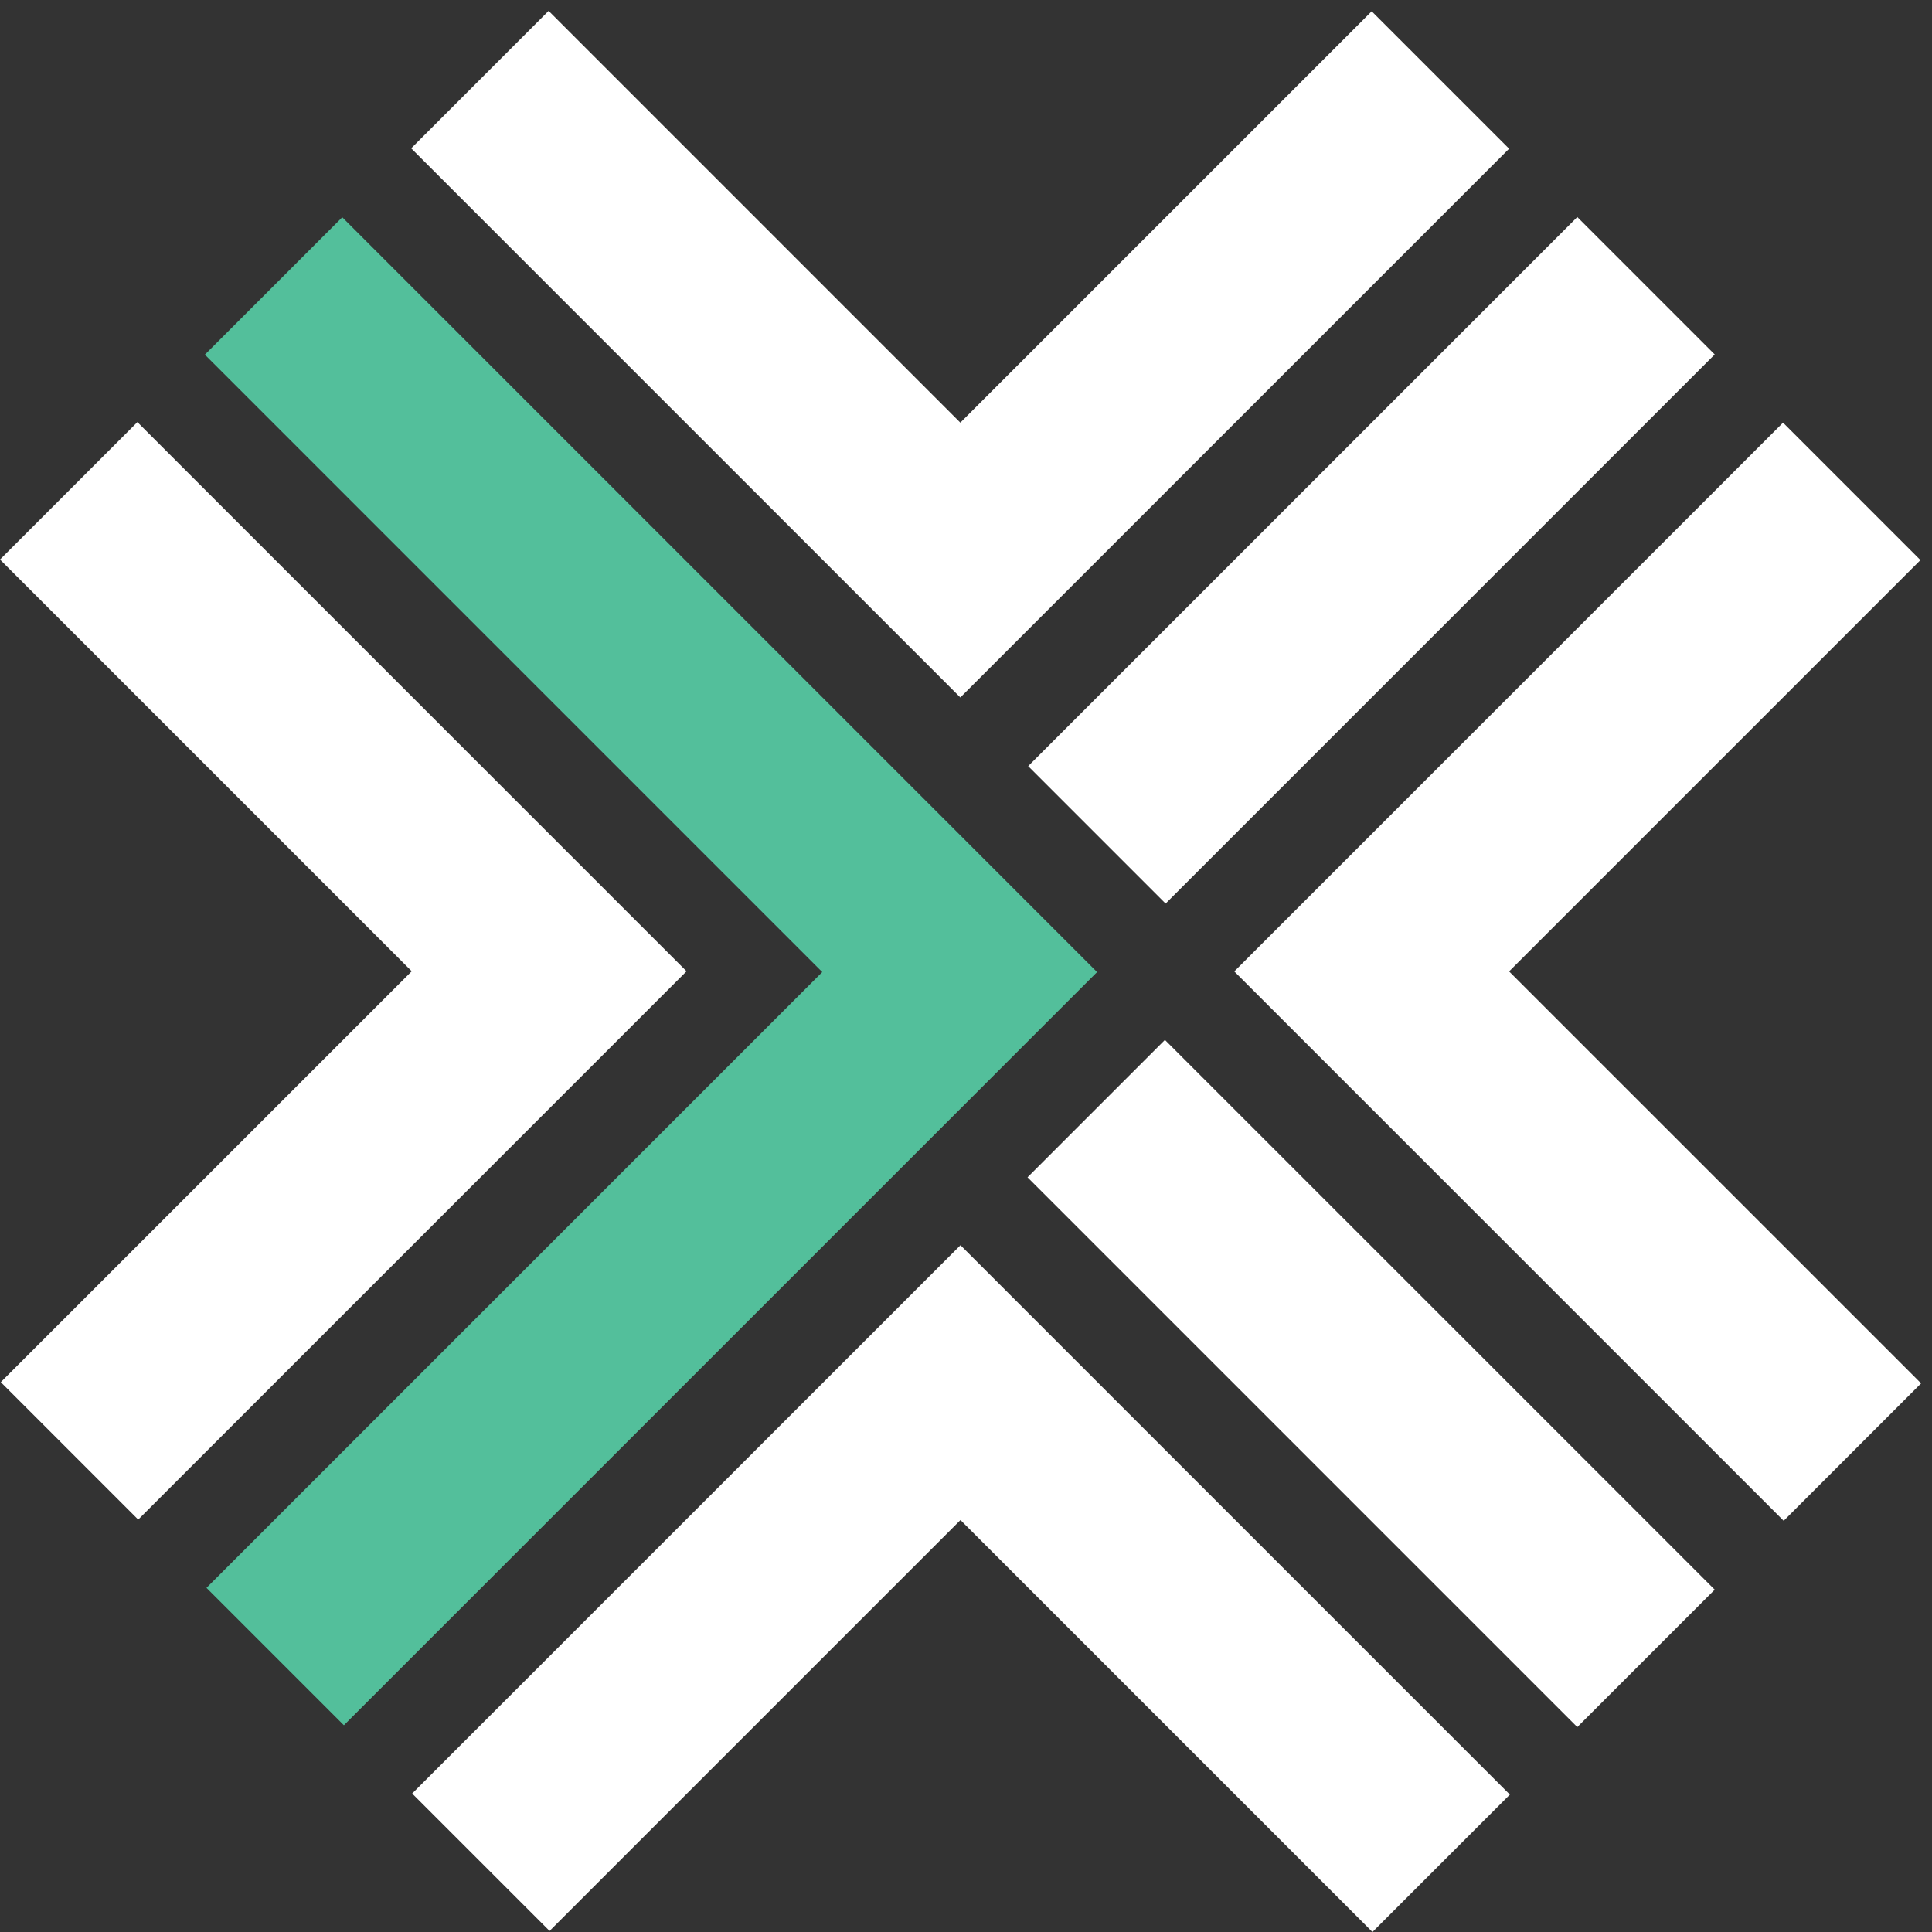
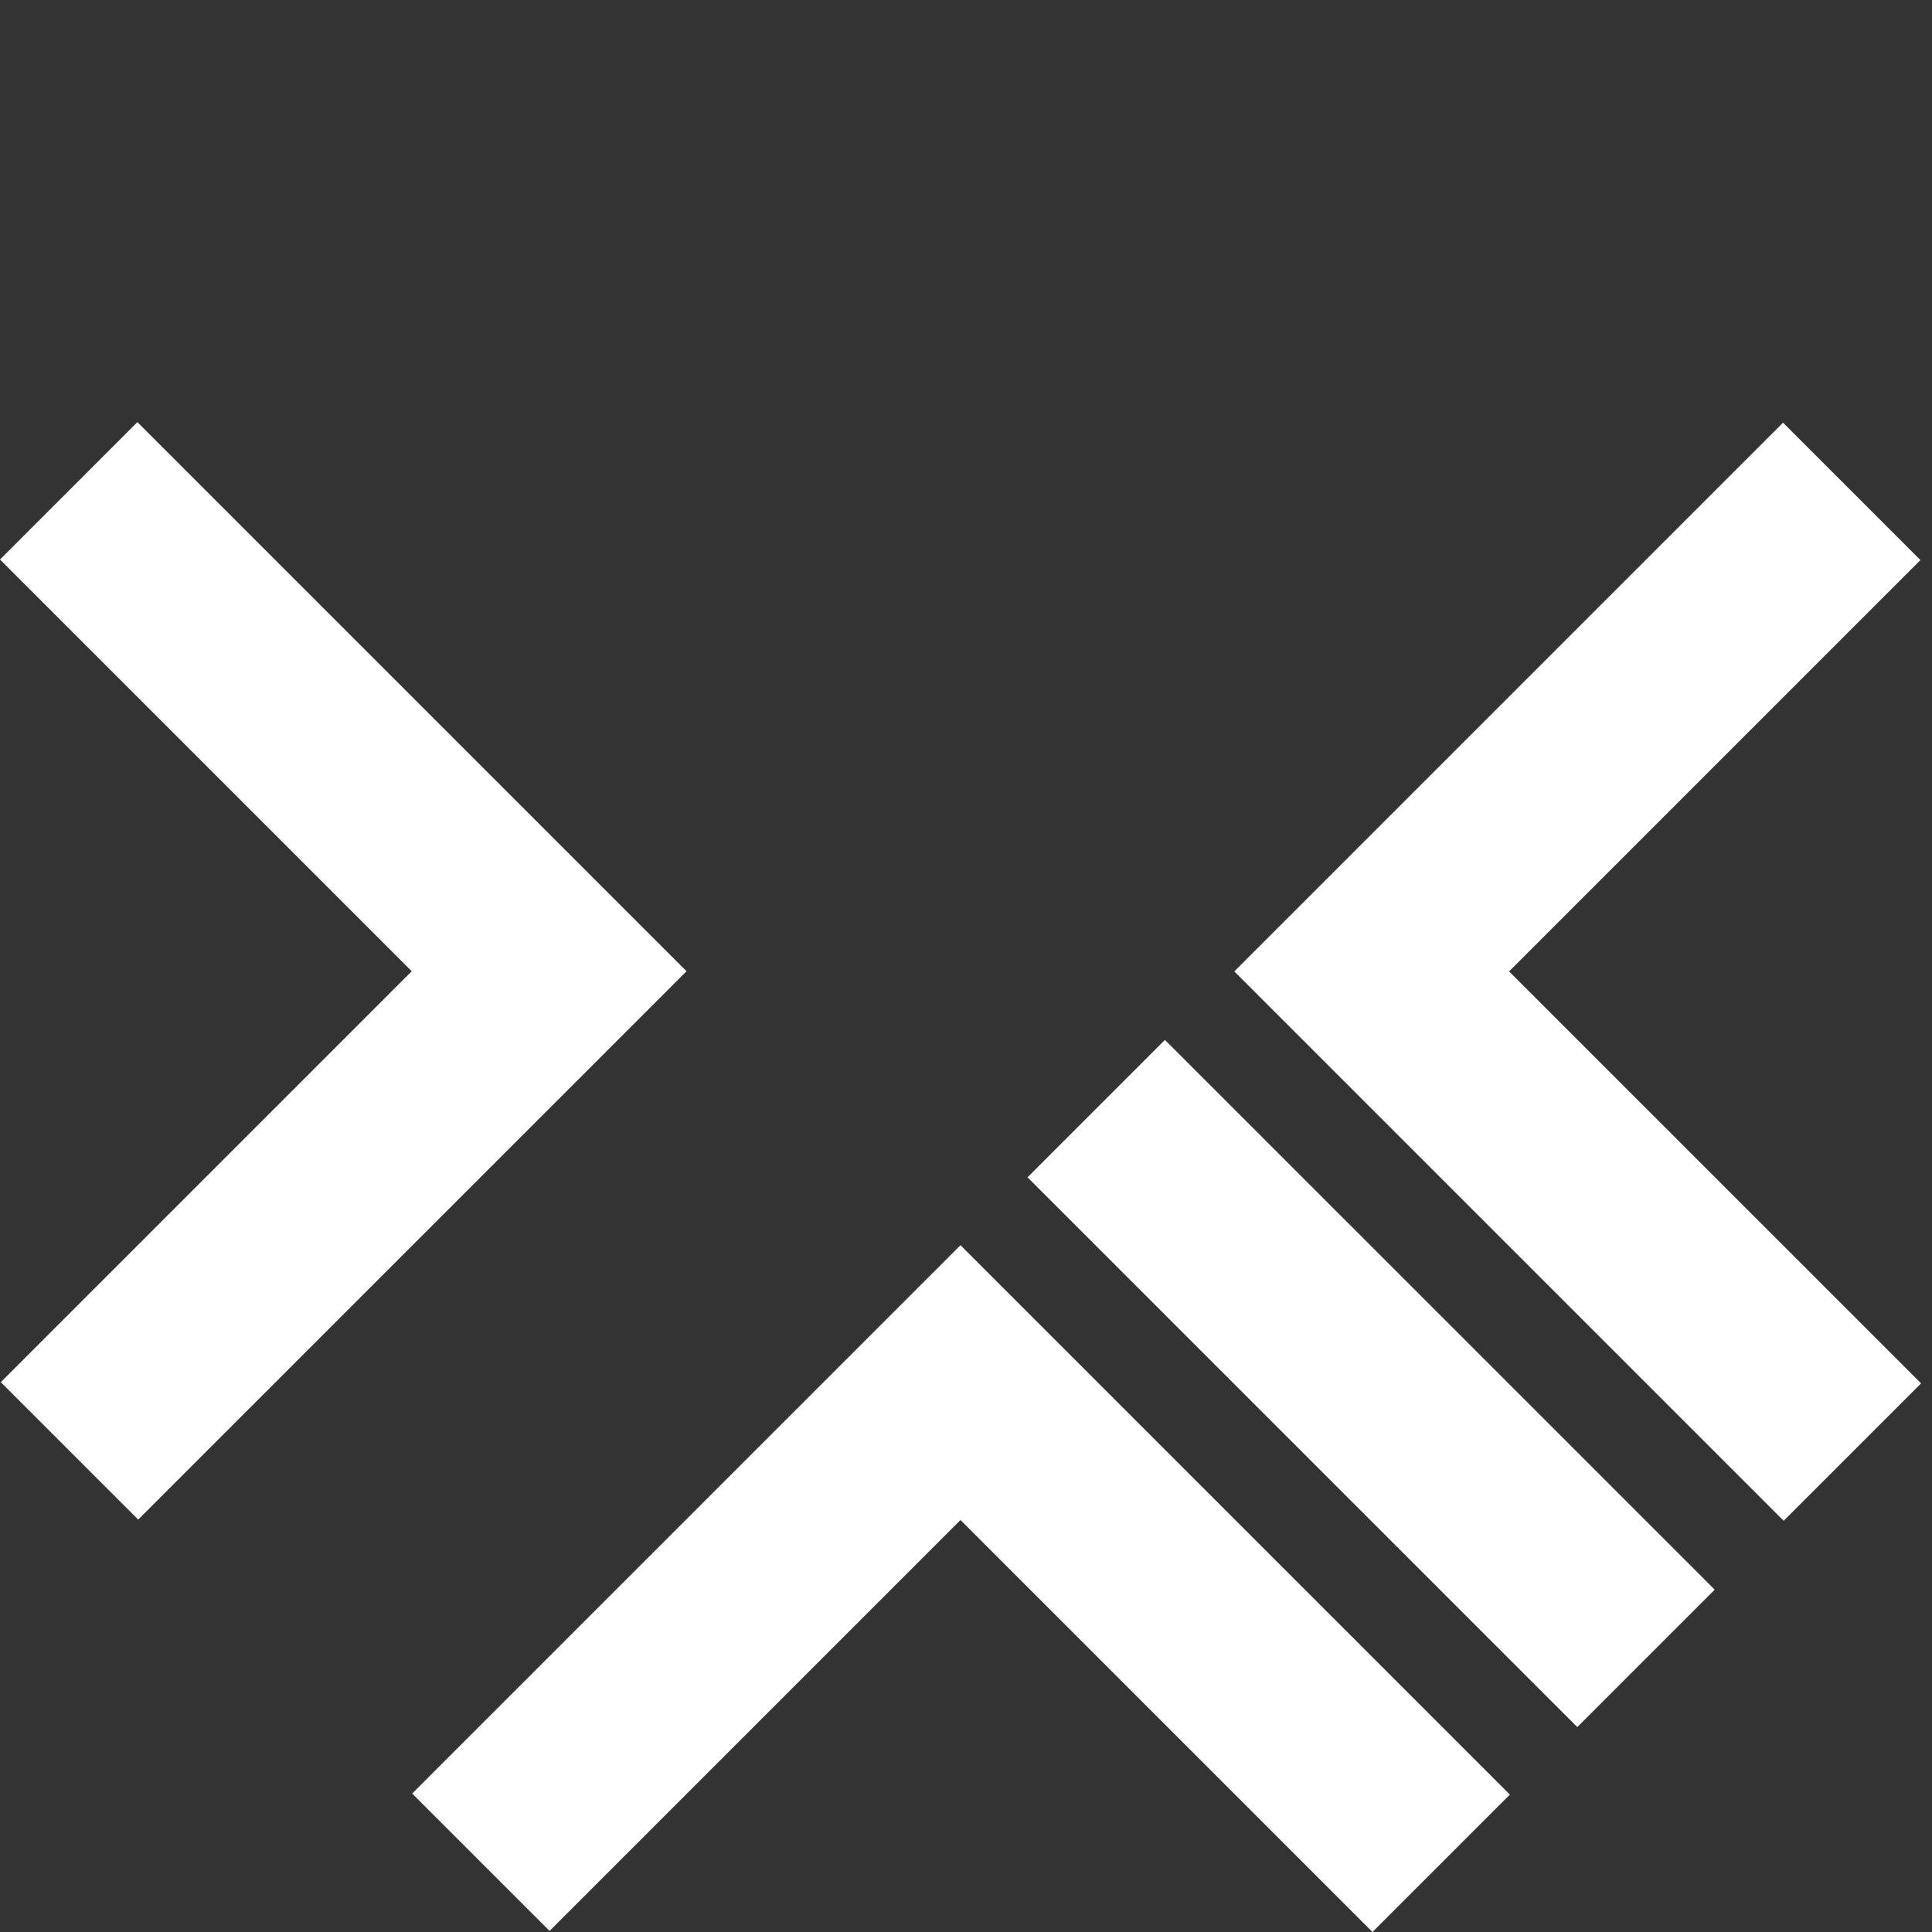
<svg xmlns="http://www.w3.org/2000/svg" clip-rule="evenodd" fill-rule="evenodd" stroke-linejoin="round" stroke-miterlimit="2" viewBox="0 0 170 170">
  <rect x="0" y="0" width="170" height="170" fill="#333333" stroke="none" />
  <g fill-rule="nonzero">
    <path d="m114.633 103.631c-.038-.038-12.094-12.094-12.129-12.129l-12.091 12.091c13.509 13.508 34.867 34.866 48.376 48.375l12.091-12.091c-7.666-7.666-28.318-28.318-36.247-36.246z" fill="#fff" />
    <path d="m96.606 121.658-12.091-12.091c-13.477 13.477-34.771 34.771-48.248 48.248l12.091 12.091 36.157-36.157 36.251 36.251 12.091-12.091c-7.668-7.668-28.32-28.32-36.251-36.251z" fill="#fff" />
-     <path d="m66.416 115.65c7.074-7.074 22.897-22.896 30.095-30.094l-.033-.034.022-.022c-20.365-20.365-46.008-46.008-66.384-66.384l-12.091 12.092c16.069 16.069 38.298 38.298 54.327 54.325-15.971 15.971-38.173 38.172-54.184 54.183l12.091 12.091c7.662-7.661 28.235-28.234 36.157-36.157z" fill="#53bf9b" />
    <g fill="#fff">
-       <path d="m90.471 67.412 12.092 12.094 48.317-48.315-12.091-12.094s-48.284 48.281-48.318 48.315z" />
      <path d="m108.608 85.475c13.493 13.493 34.848 34.849 48.342 48.342l12.091-12.091-36.252-36.251 36.194-36.194-12.091-12.091z" />
      <path d="m48.319 97.553 12.091-12.091c-13.49-13.49-34.83-34.83-48.32-48.32l-12.09 12.091c7.666 7.667 28.299 28.3 36.228 36.229-8.017 8.016-28.409 28.407-36.158 36.156l12.091 12.091c7.662-7.661 28.235-28.235 36.158-36.156z" />
-       <path d="m84.502 37.188c-8.024-8.024-28.474-28.475-36.229-36.23l-12.091 12.092c13.49 13.489 34.831 34.83 48.32 48.32 13.483-13.484 34.802-34.802 48.286-48.285l-12.091-12.091c-7.665 7.664-28.269 28.268-36.195 36.194z" />
    </g>
  </g>
</svg>